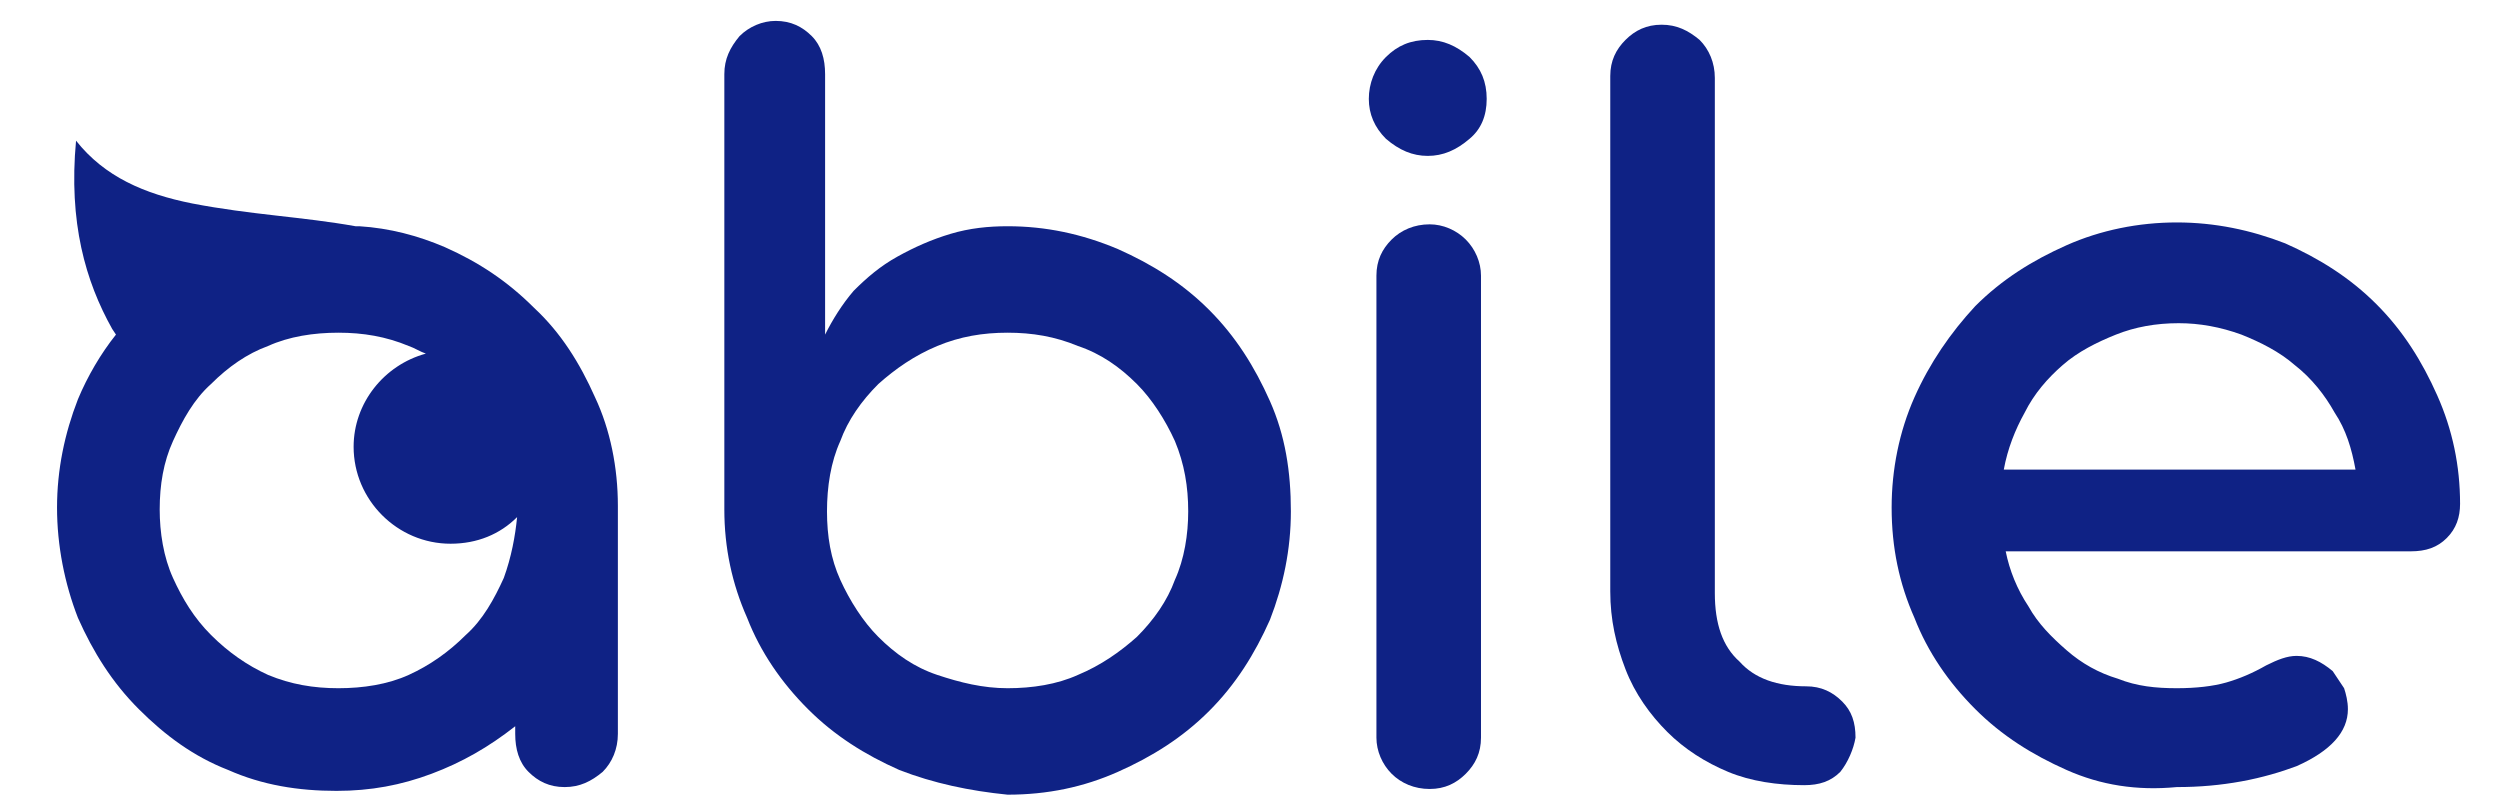
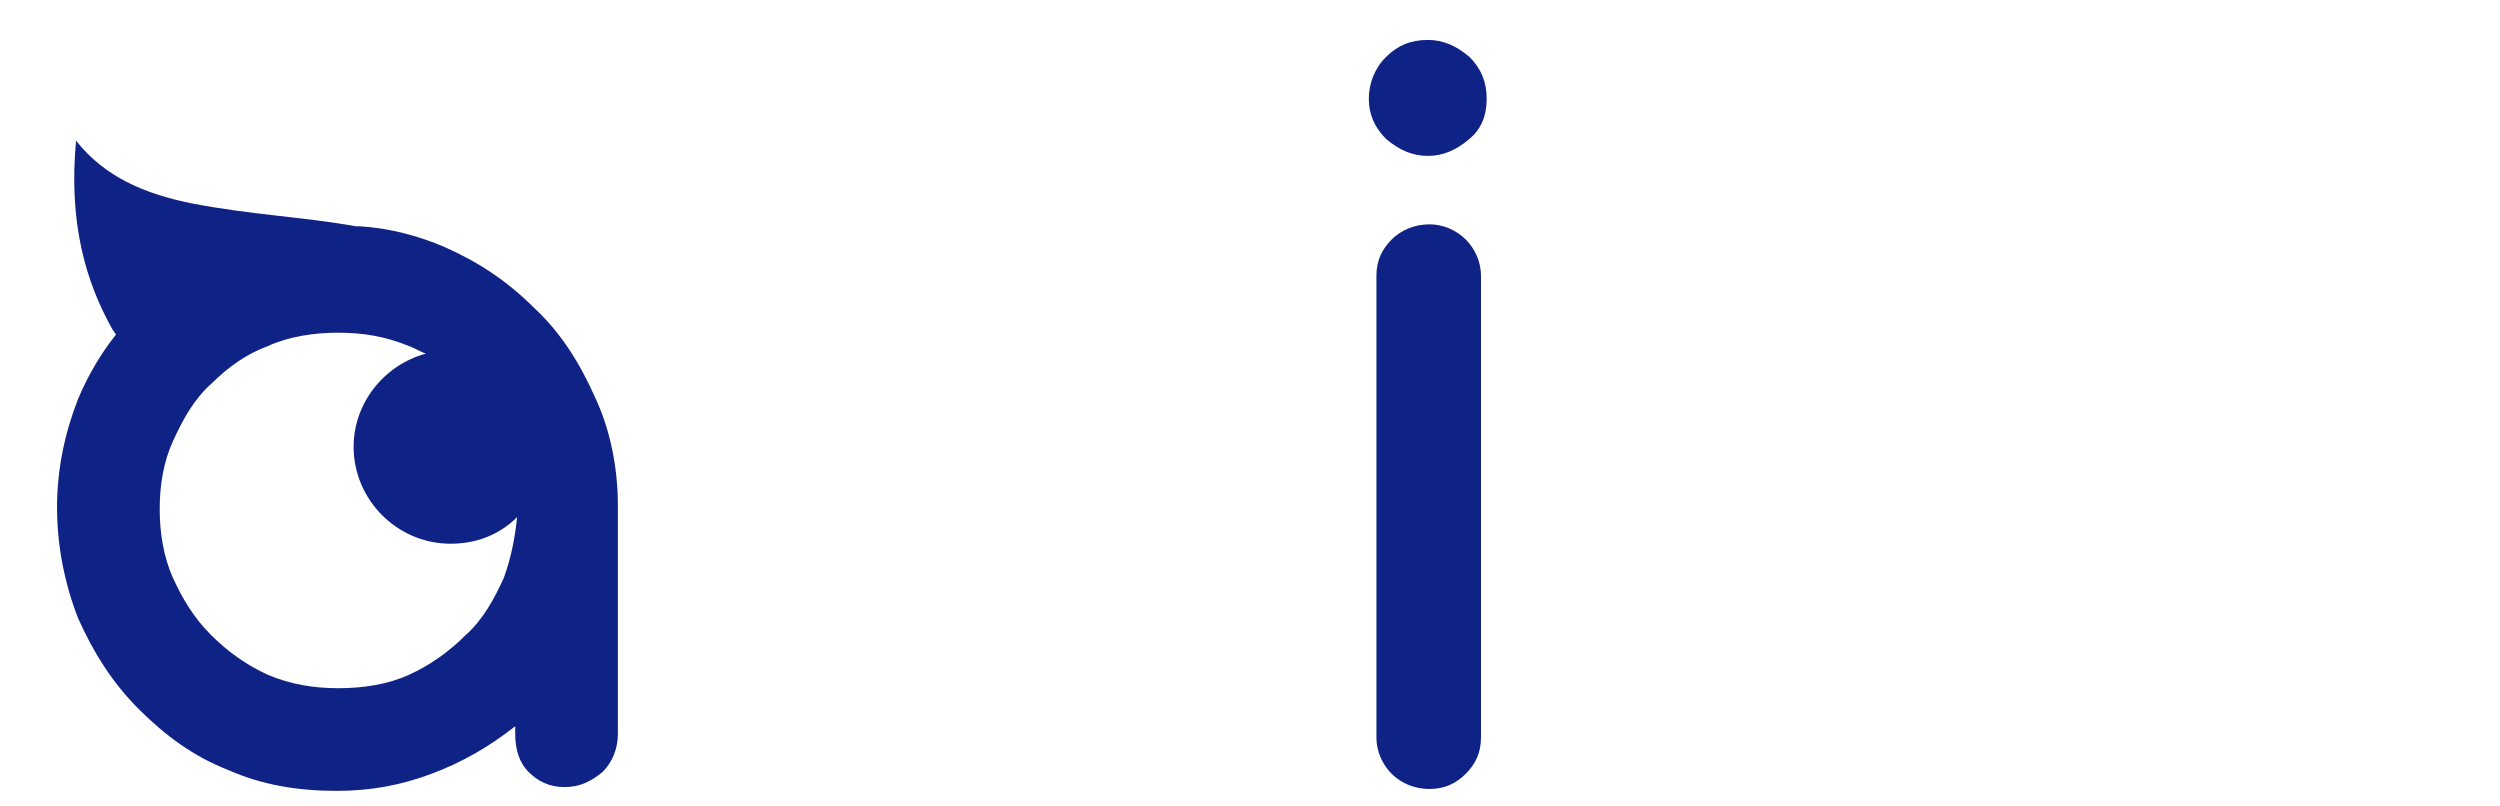
<svg xmlns="http://www.w3.org/2000/svg" version="1.1" id="Livello_1" x="0px" y="0px" viewBox="0 0 131.5 42.4" style="enable-background:new 0 0 131.5 42.4;" xml:space="preserve">
  <style type="text/css">
	.st0{fill:#0F2285;}
</style>
-   <path class="st0" d="M47.3,40.5c-1.8-0.8-3.4-1.8-4.8-3.2c-1.4-1.4-2.5-3-3.2-4.8c-0.8-1.8-1.2-3.7-1.2-5.7V3.9c0-0.8,0.3-1.4,0.8-2  c0.5-0.5,1.2-0.8,1.9-0.8c0.8,0,1.4,0.3,1.9,0.8s0.7,1.2,0.7,2v13.7c0.4-0.8,0.9-1.6,1.5-2.3c0.7-0.7,1.4-1.3,2.3-1.8  c0.9-0.5,1.8-0.9,2.8-1.2s2-0.4,3-0.4c2,0,3.9,0.4,5.8,1.2c1.8,0.8,3.4,1.8,4.8,3.2c1.4,1.4,2.4,3,3.2,4.8c0.8,1.8,1.1,3.7,1.1,5.8  c0,2-0.4,3.9-1.1,5.7C66,34.4,65,36,63.6,37.4s-3,2.4-4.8,3.2s-3.7,1.2-5.8,1.2C51,41.6,49.1,41.2,47.3,40.5z M56.7,35.5  c1.2-0.5,2.2-1.2,3.1-2c0.9-0.9,1.6-1.9,2-3c0.5-1.1,0.7-2.4,0.7-3.6c0-1.3-0.2-2.5-0.7-3.7c-0.5-1.1-1.2-2.2-2-3  c-0.9-0.9-1.9-1.6-3.1-2c-1.2-0.5-2.4-0.7-3.7-0.7s-2.5,0.2-3.7,0.7s-2.2,1.2-3.1,2c-0.9,0.9-1.6,1.9-2,3c-0.5,1.1-0.7,2.4-0.7,3.7  c0,1.3,0.2,2.5,0.7,3.6s1.2,2.2,2,3c0.9,0.9,1.9,1.6,3.1,2s2.4,0.7,3.7,0.7S55.6,36,56.7,35.5z" />
  <path class="st0" d="M72.9,7.3C72.3,6.7,72,6,72,5.2s0.3-1.6,0.9-2.2s1.3-0.9,2.2-0.9c0.8,0,1.5,0.3,2.2,0.9  c0.6,0.6,0.9,1.3,0.9,2.2s-0.3,1.6-0.9,2.1c-0.7,0.6-1.4,0.9-2.2,0.9S73.6,7.9,72.9,7.3z M73.2,40.7c-0.5-0.5-0.8-1.2-0.8-1.9V14.5  c0-0.8,0.3-1.4,0.8-1.9s1.2-0.8,2-0.8c0.7,0,1.4,0.3,1.9,0.8s0.8,1.2,0.8,1.9v24.3c0,0.8-0.3,1.4-0.8,1.9s-1.1,0.8-1.9,0.8  C74.4,41.5,73.7,41.2,73.2,40.7z" />
-   <path class="st0" d="M96.8,40.6c-0.5,0.5-1.1,0.7-1.9,0.7l0,0l0,0c-1.4,0-2.8-0.2-4-0.7s-2.3-1.2-3.2-2.1c-0.9-0.9-1.7-2-2.2-3.3  s-0.8-2.6-0.8-4.1V4c0-0.8,0.3-1.4,0.8-1.9s1.1-0.8,1.9-0.8s1.4,0.3,2,0.8c0.5,0.5,0.8,1.2,0.8,2v27.1c0,1.6,0.4,2.8,1.3,3.6  c0.8,0.9,2,1.3,3.5,1.3c0.8,0,1.4,0.3,1.9,0.8s0.7,1.1,0.7,1.9C97.5,39.4,97.2,40.1,96.8,40.6z" />
-   <path class="st0" d="M108.7,40.5c-1.8-0.8-3.4-1.8-4.8-3.2s-2.5-3-3.2-4.8c-0.8-1.8-1.2-3.7-1.2-5.8c0-2,0.4-4,1.2-5.8  c0.8-1.8,1.9-3.4,3.2-4.8c1.4-1.4,3-2.4,4.8-3.2s3.8-1.2,5.8-1.2s3.9,0.4,5.7,1.1c1.8,0.8,3.4,1.8,4.8,3.2s2.4,3,3.2,4.8  c0.8,1.8,1.2,3.7,1.2,5.7c0,0.7-0.2,1.3-0.7,1.8s-1.1,0.7-1.9,0.7h-21.3c0.2,1,0.6,2,1.2,2.9c0.5,0.9,1.2,1.6,2,2.3s1.7,1.2,2.7,1.5  c1,0.4,2,0.5,3.1,0.5c1,0,1.9-0.1,2.6-0.3s1.4-0.5,2.1-0.9c0.6-0.3,1.1-0.5,1.6-0.5c0.7,0,1.3,0.3,1.9,0.8c0.2,0.3,0.4,0.6,0.6,0.9  c0.1,0.3,0.2,0.7,0.2,1.1c0,1.2-0.9,2.2-2.7,3c-0.8,0.3-1.8,0.6-2.9,0.8s-2.2,0.3-3.4,0.3C112.4,41.6,110.5,41.3,108.7,40.5z   M123.9,24.7c-0.2-1.1-0.5-2.1-1.1-3c-0.5-0.9-1.2-1.8-2.1-2.5c-0.8-0.7-1.8-1.2-2.8-1.6c-1.1-0.4-2.2-0.6-3.3-0.6  c-1.2,0-2.3,0.2-3.3,0.6s-2,0.9-2.8,1.6s-1.5,1.5-2,2.5c-0.5,0.9-0.9,1.9-1.1,3H123.9z" />
  <path class="st0" d="M31.3,20.9c-0.8-1.8-1.8-3.4-3.2-4.7c-1.4-1.4-2.9-2.4-4.7-3.2c-1.4-0.6-2.9-1-4.5-1.1c-0.1,0-0.1,0-0.2,0  c-2.8-0.5-5.5-0.6-8.6-1.2C7.6,10.2,5.5,9.3,4,7.4c-0.4,4.3,0.5,7.4,1.9,9.9l0.2,0.3c-0.8,1-1.5,2.2-2,3.4C3.4,22.8,3,24.7,3,26.7  s0.4,4,1.1,5.8c0.8,1.8,1.8,3.4,3.2,4.8c1.4,1.4,2.9,2.5,4.7,3.2c1.8,0.8,3.7,1.1,5.7,1.1c1.8,0,3.4-0.3,5-0.9  c1.6-0.6,3-1.4,4.4-2.5v0.4c0,0.8,0.2,1.5,0.7,2s1.1,0.8,1.9,0.8s1.4-0.3,2-0.8c0.5-0.5,0.8-1.2,0.8-2v-12  C32.5,24.6,32.1,22.6,31.3,20.9z M26.5,30.4c-0.5,1.1-1.1,2.2-2,3c-0.9,0.9-1.9,1.6-3,2.1s-2.4,0.7-3.7,0.7c-1.3,0-2.5-0.2-3.7-0.7  c-1.1-0.5-2.1-1.2-3-2.1c-0.9-0.9-1.5-1.9-2-3S8.4,28,8.4,26.8c0-1.3,0.2-2.5,0.7-3.6s1.1-2.2,2-3c0.9-0.9,1.9-1.6,3-2  c1.1-0.5,2.4-0.7,3.7-0.7s2.5,0.2,3.7,0.7c0.3,0.1,0.6,0.3,0.9,0.4c-2.2,0.6-3.8,2.6-3.8,4.9c0,2.8,2.3,5.1,5.1,5.1  c1.4,0,2.6-0.5,3.5-1.4C27.1,28.2,26.9,29.3,26.5,30.4z" />
</svg>